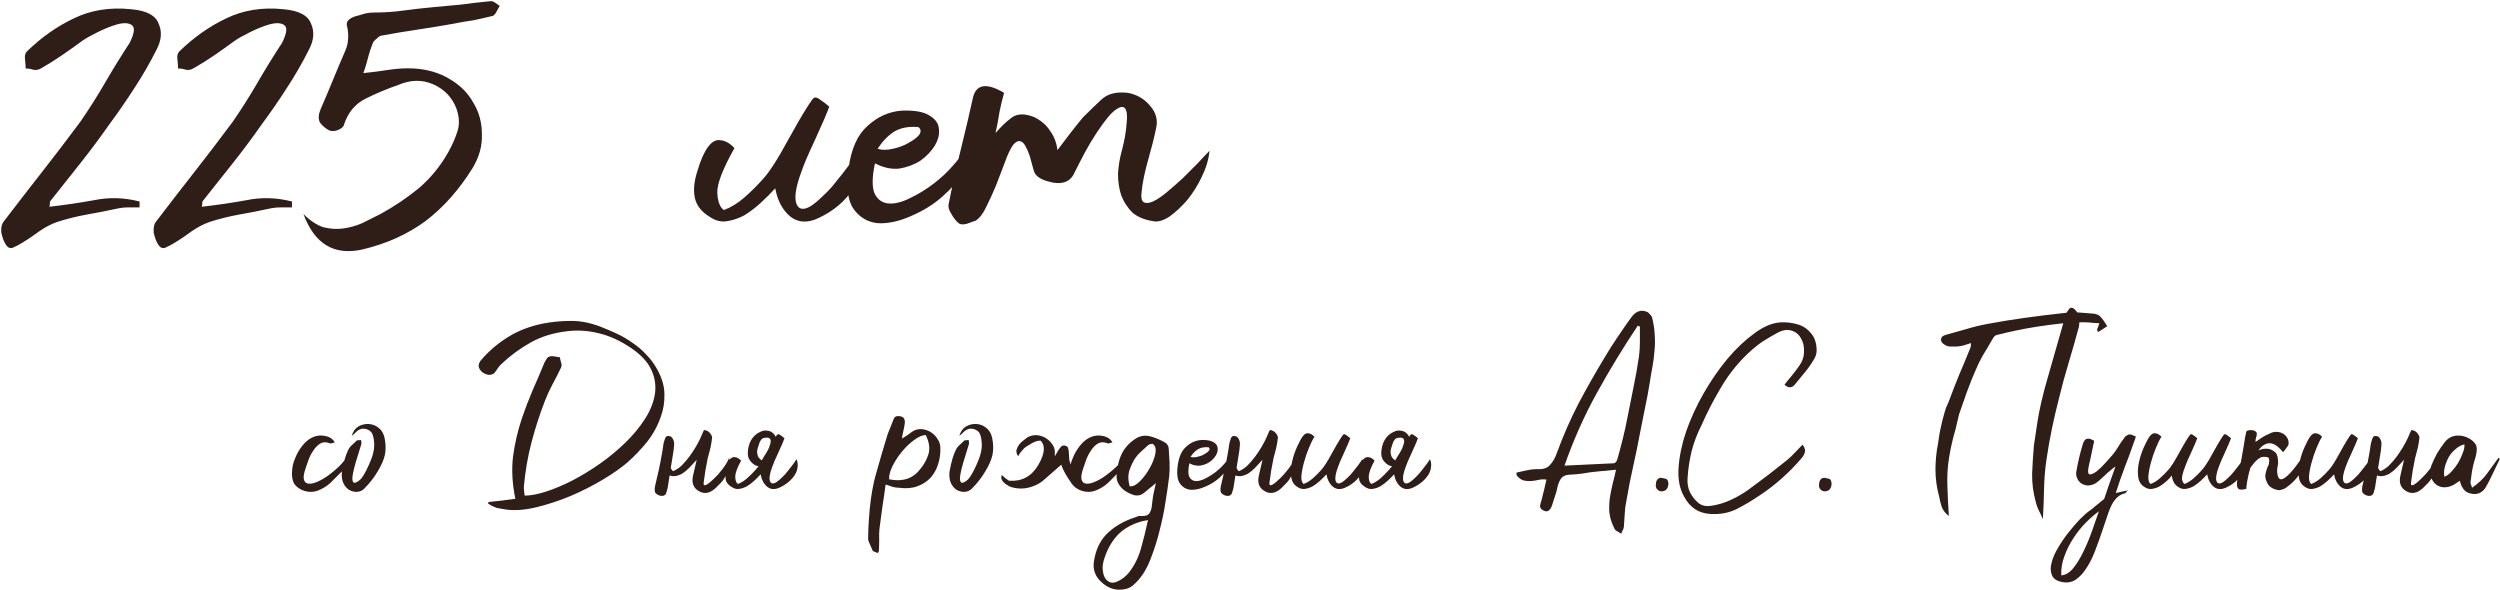
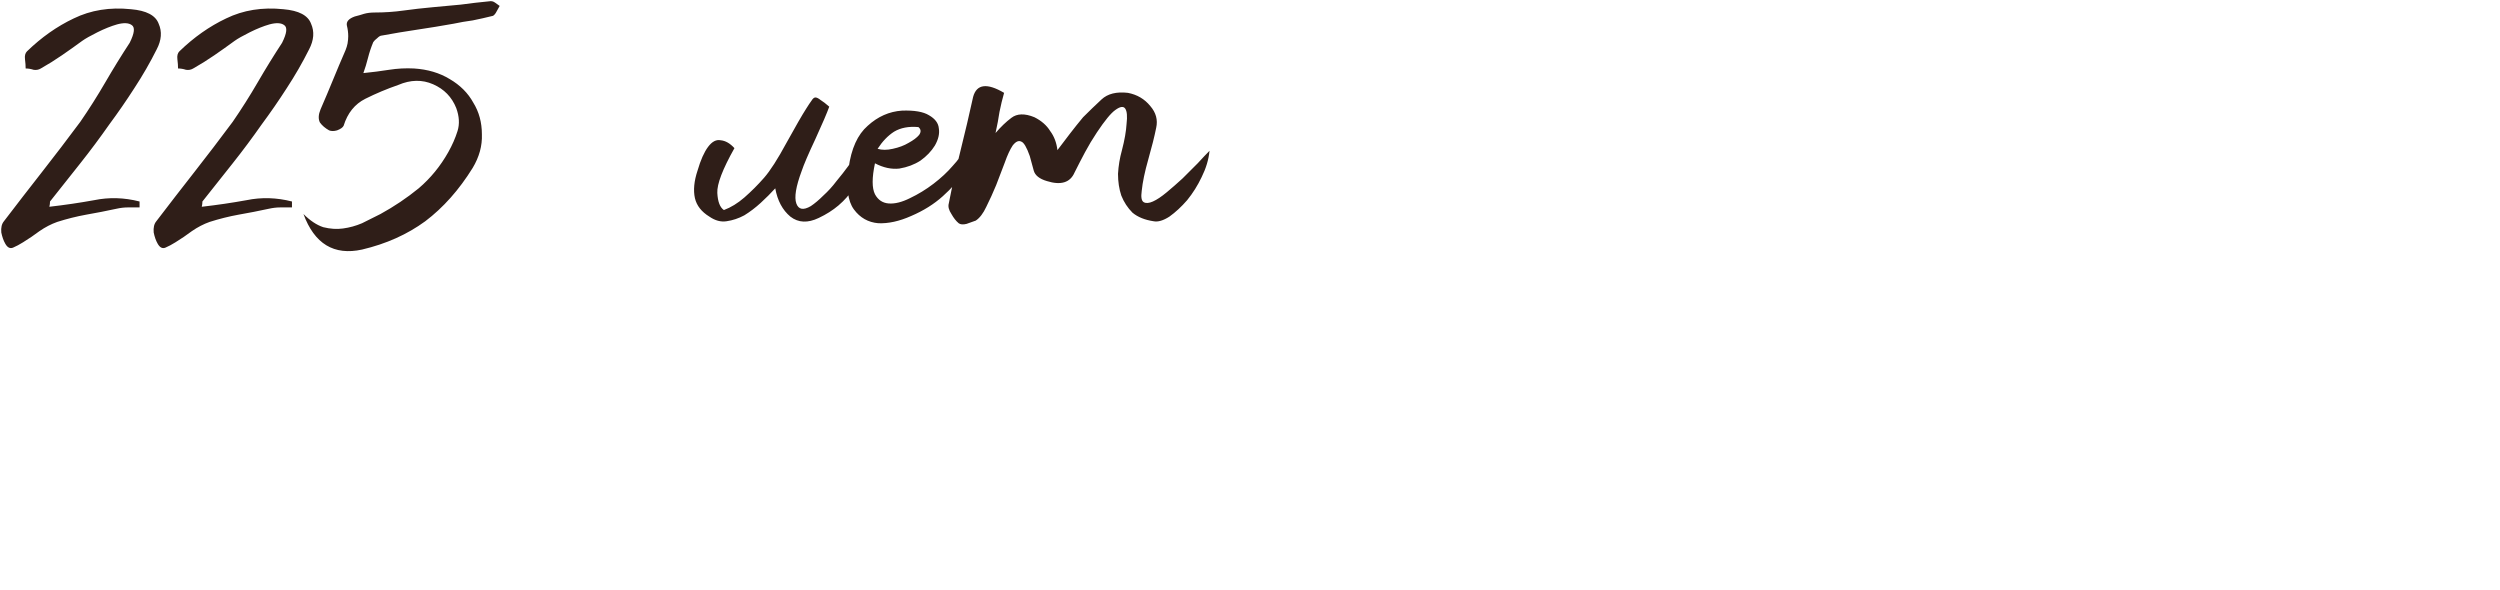
<svg xmlns="http://www.w3.org/2000/svg" width="10407" height="2457" viewBox="0 0 10407 2457" fill="none">
  <path d="M205.47 860.711C269.427 853.403 331.557 844.264 391.859 833.3C453.989 820.509 517.033 822.335 580.987 838.782V863.452C564.541 863.452 548.098 863.452 531.652 863.452C517.033 863.452 501.5 865.277 485.054 868.934C443.025 878.073 400.996 886.296 358.967 893.604C318.765 900.912 278.564 910.966 238.362 923.756C212.779 932.895 188.11 945.685 164.354 962.132C142.426 978.579 119.584 994.11 95.829 1008.73C81.21 1017.87 67.505 1025.18 54.713 1030.66C41.922 1036.14 30.958 1030.66 21.821 1014.21C14.512 1001.42 9.03 985.887 5.375 967.614C3.548 947.511 7.202 931.98 16.339 921.015C69.332 851.572 122.325 783.044 175.319 715.431C228.311 647.819 281.305 578.376 334.298 507.107C370.844 454.111 405.565 399.289 438.457 342.64C471.349 285.99 505.155 231.168 539.875 178.173C559.975 137.97 562.716 113.3 548.098 104.162C535.306 95.025 515.205 94.112 487.795 101.421C462.212 108.731 434.802 119.695 405.565 134.315C376.327 148.934 355.312 160.812 342.521 169.949C315.111 190.051 286.787 210.152 257.549 230.254C228.311 250.355 199.074 268.629 169.837 285.076C160.7 290.558 150.649 292.386 139.685 290.558C128.721 286.903 117.757 285.076 106.793 285.076C106.793 274.112 105.879 261.32 104.052 246.7C102.224 232.081 104.965 221.117 112.275 213.807C172.578 155.33 237.448 109.645 306.888 76.751C378.154 42.03 457.644 29.238 545.357 38.376C609.313 43.858 647.687 63.96 660.477 98.68C675.098 131.574 672.357 167.208 652.254 205.584C624.844 260.406 593.782 314.314 559.059 367.31C526.17 418.477 491.45 468.731 454.903 518.071C416.529 572.893 376.327 626.8 334.298 679.797C292.269 732.794 250.239 785.785 208.211 838.782C208.211 846.09 207.297 853.403 205.47 860.711ZM839.866 860.711C903.825 853.403 965.953 844.264 1026.26 833.3C1088.38 820.509 1151.43 822.335 1215.39 838.782V863.452C1198.94 863.452 1182.49 863.452 1166.05 863.452C1151.43 863.452 1135.9 865.277 1119.45 868.934C1077.42 878.073 1035.39 886.296 993.363 893.604C953.163 900.912 912.958 910.966 872.758 923.756C847.173 932.895 822.504 945.685 798.751 962.132C776.822 978.579 753.979 994.11 730.225 1008.73C715.604 1017.87 701.899 1025.18 689.11 1030.66C676.32 1036.14 665.356 1030.66 656.217 1014.21C648.91 1001.42 643.428 985.887 639.771 967.614C637.946 947.511 641.597 931.98 650.735 921.015C703.73 851.572 756.72 783.044 809.715 715.431C862.71 647.819 915.699 578.376 968.694 507.107C1005.24 454.111 1039.96 399.289 1072.85 342.64C1105.75 285.99 1139.55 231.168 1174.27 178.173C1194.37 137.97 1197.11 113.3 1182.49 104.162C1169.7 95.025 1149.6 94.112 1122.19 101.421C1096.61 108.731 1069.2 119.695 1039.96 134.315C1010.72 148.934 989.707 160.812 976.917 169.949C949.507 190.051 921.181 210.152 891.945 230.254C862.71 250.355 833.468 268.629 804.233 285.076C795.094 290.558 785.045 292.386 774.081 290.558C763.117 286.903 752.153 285.076 741.189 285.076C741.189 274.112 740.274 261.32 738.448 246.7C736.622 232.081 739.363 221.117 746.671 213.807C806.974 155.33 871.843 109.645 941.284 76.751C1012.55 42.03 1092.04 29.238 1179.75 38.376C1243.71 43.858 1282.09 63.96 1294.88 98.68C1309.5 131.574 1306.76 167.208 1286.65 205.584C1259.24 260.406 1228.18 314.314 1193.46 367.31C1160.57 418.477 1125.85 468.731 1089.3 518.071C1050.92 572.893 1010.72 626.8 968.694 679.797C926.663 732.794 884.638 785.785 842.607 838.782C842.607 846.09 841.691 853.403 839.866 860.711ZM1512.64 304.264C1549.18 300.609 1584.82 296.041 1619.54 290.558C1654.26 285.076 1688.97 283.249 1723.7 285.076C1780.34 288.731 1829.68 303.35 1871.71 328.934C1915.57 354.518 1948.46 387.411 1970.39 427.614C1994.14 465.99 2006.02 509.848 2006.02 559.188C2007.85 606.702 1995.06 653.301 1967.65 698.985C1911 790.357 1845.21 864.367 1770.3 921.015C1695.37 975.838 1607.66 1015.13 1507.16 1038.88C1390.2 1064.47 1308.89 1015.13 1263.21 890.863C1290.62 918.274 1318.03 936.546 1345.44 945.685C1374.67 952.993 1402.08 954.824 1427.67 951.168C1455.08 947.511 1481.57 940.203 1507.16 929.239C1532.74 916.449 1558.32 903.653 1583.91 890.863C1640.55 859.795 1693.55 824.161 1742.88 783.959C1792.22 741.927 1833.34 691.677 1866.23 633.198C1882.68 603.961 1895.47 574.719 1904.61 545.482C1913.74 516.244 1911.91 484.264 1899.12 449.543C1880.85 403.858 1848.87 370.965 1803.19 350.863C1757.5 330.761 1709.08 331.675 1657.91 353.604C1610.4 370.051 1564.72 389.239 1520.86 411.167C1477.01 433.096 1446.85 470.558 1430.41 523.553C1426.75 530.863 1417.61 537.259 1403 542.741C1390.2 546.396 1379.24 546.396 1370.11 542.741C1353.66 533.604 1340.86 522.639 1331.73 509.848C1324.42 495.228 1325.33 476.954 1334.47 455.025C1352.74 412.995 1370.11 371.878 1386.55 331.675C1403 291.472 1420.35 250.355 1438.63 208.325C1442.28 199.188 1445.02 190.051 1446.85 180.914C1448.68 169.949 1449.6 159.899 1449.6 150.761C1449.6 136.142 1447.76 121.523 1444.11 106.904C1440.46 90.457 1451.42 77.665 1477.01 68.528C1491.62 64.873 1504.42 61.218 1515.38 57.563C1528.17 53.908 1542.79 52.081 1559.24 52.081C1601.26 52.081 1641.47 49.34 1679.84 43.858C1720.04 38.376 1760.24 33.807 1800.45 30.152C1840.65 26.497 1879.94 22.843 1918.31 19.188C1958.51 13.706 1997.8 9.137 2036.17 5.482C2045.31 3.655 2053.53 5.482 2060.84 10.964C2068.15 16.447 2074.55 21.015 2080.03 24.67C2076.37 31.98 2071.81 40.203 2066.33 49.34C2062.67 56.65 2058.1 62.132 2052.62 65.787C2023.38 73.096 1995.06 79.492 1967.65 84.975C1940.24 88.63 1913.74 93.198 1888.16 98.68C1836.99 107.817 1786.74 116.041 1737.4 123.35C1688.06 130.66 1638.73 138.883 1589.39 148.02C1583.91 148.02 1577.51 151.675 1570.2 158.985C1562.89 164.467 1557.41 169.949 1553.75 175.431C1544.62 197.36 1537.31 219.289 1531.83 241.218C1526.34 263.147 1519.95 284.162 1512.64 304.264ZM3013.45 874.416C3042.69 863.452 3071.01 846.09 3098.42 822.335C3127.67 796.749 3155.08 769.338 3180.66 740.102C3206.24 710.865 3237.31 662.435 3273.85 594.822C3312.22 525.38 3339.63 477.868 3356.08 452.284C3365.22 437.665 3372.53 426.7 3378.01 419.391C3383.49 410.254 3388.97 405.685 3394.46 405.685C3399.94 405.685 3407.25 409.34 3416.38 416.65C3425.52 422.132 3437.4 431.269 3452.02 444.061C3442.88 469.645 3423.7 514.416 3394.46 578.376C3365.22 640.506 3346.03 685.279 3336.89 712.69C3313.14 776.652 3305.83 821.42 3314.97 847.005C3324.1 872.591 3344.21 876.242 3375.27 857.97C3391.71 847.005 3409.08 832.384 3427.35 814.112C3447.45 795.839 3465.72 775.736 3482.17 753.807C3500.45 731.878 3516.89 710.865 3531.51 690.761C3546.13 670.658 3557.09 654.211 3564.4 641.421C3575.36 663.35 3579.02 687.105 3575.36 712.69C3573.54 738.276 3565.31 762.946 3550.69 786.701C3536.08 810.455 3515.98 833.3 3490.39 855.228C3466.64 875.332 3439.23 892.689 3408.16 907.31C3362.48 929.239 3323.19 927.413 3290.3 901.827C3257.4 874.416 3236.39 835.125 3227.25 783.959C3208.98 804.063 3188.88 824.161 3166.95 844.264C3145.02 864.367 3122.18 881.724 3098.42 896.345C3074.67 909.135 3050 917.359 3024.42 921.015C3000.66 924.672 2976.91 918.274 2953.15 901.827C2920.26 881.724 2900.16 856.144 2892.85 825.076C2885.54 792.183 2889.2 753.807 2903.81 709.949C2916.61 666.091 2931.22 633.198 2947.67 611.269C2964.11 589.34 2981.48 580.201 2999.75 583.858C3019.85 585.683 3039.04 596.648 3057.31 616.751C3007.97 704.467 2984.22 766.597 2986.04 803.147C2987.87 839.697 2997.01 863.452 3013.45 874.416ZM3642.3 679.797C3629.51 740.101 3629.51 783.044 3642.3 808.629C3655.1 832.384 3674.29 845.18 3699.87 847.005C3725.45 848.831 3754.69 841.523 3787.58 825.076C3822.3 808.629 3855.19 788.526 3886.25 764.772C3917.32 741.017 3943.82 716.347 3965.74 690.761C3989.5 665.176 4004.12 644.162 4009.6 627.716C4022.4 642.337 4027.88 656.952 4026.05 671.574C4026.05 686.195 4021.48 701.726 4012.34 718.173C4003.21 734.619 3990.41 751.066 3973.97 767.513C3959.35 783.959 3942.91 800.406 3924.63 816.853C3888.09 849.746 3844.23 877.157 3793.06 899.086C3743.72 921.015 3698.04 931.064 3656.01 929.239C3613.98 925.582 3580.18 906.394 3554.59 871.675C3529.01 836.956 3521.7 779.393 3532.66 698.985C3543.63 618.577 3570.13 560.103 3612.15 523.553C3654.18 485.178 3701.7 464.163 3754.69 460.508C3805.86 458.68 3843.31 465.076 3867.07 479.695C3892.65 494.315 3906.36 512.589 3908.18 534.518C3911.84 556.447 3906.36 580.201 3891.74 605.787C3877.12 629.541 3857.02 650.56 3831.43 668.832C3805.86 685.279 3776.61 696.244 3743.72 701.726C3710.83 705.383 3677.03 698.069 3642.3 679.797ZM3653.27 619.492C3671.55 624.975 3692.56 624.975 3716.31 619.492C3741.9 614.01 3763.82 605.787 3782.1 594.822C3802.2 583.858 3816.82 572.893 3825.95 561.929C3835.09 549.139 3834.18 538.173 3823.21 529.035C3783.01 525.38 3749.2 531.777 3721.79 548.223C3696.21 564.67 3673.37 588.425 3653.27 619.492ZM4061.98 918.274C4052.84 921.931 4040.05 926.497 4023.61 931.98C4008.99 935.636 3998.02 934.721 3990.72 929.239C3979.75 920.1 3969.7 907.31 3960.56 890.863C3949.6 874.416 3945.94 859.795 3949.6 847.005C3964.22 772.079 3980.67 698.069 3998.94 624.975C4017.21 551.88 4034.57 477.868 4051.02 402.944C4065.64 349.949 4108.58 344.467 4179.85 386.497C4172.54 412.081 4166.14 438.579 4160.66 465.99C4157 491.574 4151.52 520.812 4144.21 553.706C4166.14 528.122 4188.07 507.107 4210 490.66C4233.75 472.386 4265.73 471.472 4305.93 487.919C4335.17 502.538 4357.1 521.726 4371.72 545.482C4388.16 567.411 4398.21 593.907 4401.87 624.975C4420.14 601.22 4437.5 578.376 4453.95 556.447C4472.22 532.691 4490.5 509.848 4508.77 487.919C4534.35 462.335 4559.93 437.665 4585.52 413.909C4611.1 390.152 4647.65 381.015 4695.16 386.497C4733.53 393.807 4764.6 412.081 4788.35 441.32C4812.11 468.731 4820.33 498.883 4813.02 531.777C4805.71 568.327 4794.75 612.185 4780.13 663.35C4765.51 714.516 4756.38 758.374 4752.72 794.924C4749.06 820.509 4751.8 836.041 4760.94 841.523C4770.08 847.005 4782.87 846.09 4799.32 838.782C4815.76 831.474 4834.95 818.678 4856.88 800.406C4878.81 782.134 4900.73 762.946 4922.66 742.843C4944.59 720.914 4965.6 699.9 4985.71 679.797C5005.81 657.868 5022.26 640.506 5035.05 627.716C5031.39 664.266 5020.42 700.81 5002.15 737.36C4985.71 772.079 4965.6 804.063 4941.85 833.3C4918.1 860.711 4893.43 883.555 4867.84 901.827C4842.26 918.274 4820.33 924.672 4802.06 921.015C4765.51 915.533 4736.27 903.653 4714.35 885.381C4694.24 865.277 4678.71 841.523 4667.75 814.112C4658.61 786.701 4654.04 756.548 4654.04 723.655C4655.87 690.761 4661.35 657.868 4670.49 624.975C4681.45 582.942 4687.85 546.396 4689.68 515.33C4693.33 484.264 4691.5 463.249 4684.19 452.284C4676.89 441.32 4663.18 443.147 4643.08 457.766C4624.81 470.558 4599.22 501.624 4566.33 550.964C4548.06 578.376 4531.61 605.787 4516.99 633.198C4502.37 660.609 4487.76 688.936 4473.14 718.173C4454.86 760.205 4416.49 772.079 4358.01 753.807C4326.95 744.668 4308.67 730.053 4303.19 709.949C4297.71 689.846 4292.23 669.748 4286.75 649.645C4273.96 613.095 4262.08 592.997 4251.11 589.34C4240.15 583.858 4228.27 589.34 4215.48 605.787C4204.52 622.233 4193.55 645.988 4182.59 677.056C4171.62 706.293 4159.74 737.36 4146.95 770.254C4134.16 801.322 4120.46 831.474 4105.84 860.711C4093.05 888.122 4078.43 907.31 4061.98 918.274Z" fill="#2F1E18" />
-   <path d="M1393.87 1841.34C1389.83 1842.14 1385.79 1843.36 1381.75 1844.97C1378.52 1846.59 1375.29 1846.59 1372.06 1844.97C1357.51 1839.32 1344.59 1839.72 1333.27 1846.18C1322.77 1852.65 1313.48 1861.94 1305.4 1874.06C1297.32 1885.37 1290.45 1898.3 1284.79 1912.84C1279.95 1926.58 1275.91 1938.29 1272.68 1947.99C1264.6 1970.61 1262.17 1987.17 1265.4 1997.68C1268.64 2007.37 1275.1 2012.62 1284.79 2013.43C1295.3 2014.24 1307.82 2011.41 1322.37 2004.95C1336.91 1998.48 1351.45 1990 1366 1979.5C1380.54 1969 1394.28 1957.68 1407.2 1945.56C1420.94 1932.64 1431.44 1920.52 1438.72 1909.21C1441.95 1922.94 1441.54 1934.25 1437.5 1943.14C1433.46 1952.03 1427 1960.11 1418.11 1967.38C1404.38 1981.11 1390.24 1995.25 1375.69 2009.8C1361.15 2023.53 1343.37 2034.44 1322.37 2042.52C1305.4 2048.98 1287.22 2049.39 1267.83 2043.73C1249.24 2038.08 1234.7 2027.98 1224.2 2013.43C1216.92 1998.08 1214.1 1981.11 1215.71 1962.53C1216.52 1943.14 1220.96 1924.56 1229.04 1906.78C1236.32 1888.2 1246.01 1871.23 1258.13 1855.88C1270.25 1840.53 1283.58 1829.22 1298.13 1821.95C1315.9 1813.06 1334.08 1810.63 1352.67 1814.67C1371.25 1817.91 1384.98 1826.79 1393.87 1841.34ZM1478.84 1801.34C1477.23 1803.77 1475.21 1805.79 1472.78 1807.4C1470.36 1809.02 1467.53 1811.44 1464.3 1814.67C1469.15 1796.9 1478.03 1783.97 1490.96 1775.89C1504.7 1767.81 1519.24 1764.18 1534.59 1764.99C1549.94 1765.79 1563.68 1771.05 1575.8 1780.74C1588.73 1790.44 1597.21 1804.98 1601.25 1824.37C1606.1 1848.61 1606.5 1871.23 1602.46 1892.24C1598.42 1912.44 1588.32 1935.87 1572.16 1962.53C1556.81 1988.39 1538.23 2012.22 1516.41 2034.03C1508.33 2042.11 1498.64 2046.56 1487.33 2047.37C1476.01 2048.17 1465.11 2045.75 1454.6 2040.09C1444.91 2034.44 1436.83 2025.55 1430.36 2013.43C1423.9 2000.51 1421.48 1984.35 1423.09 1964.95C1430.36 1923.75 1439.25 1893.05 1449.76 1872.85C1452.99 1865.58 1457.83 1859.11 1464.3 1853.46C1470.76 1846.99 1477.23 1840.93 1483.69 1835.28C1485.31 1832.85 1487.73 1832.05 1490.96 1832.85C1495 1832.85 1499.04 1832.45 1503.08 1831.64C1503.08 1834.87 1503.48 1838.11 1504.29 1841.34C1505.1 1844.57 1504.7 1848.2 1503.08 1852.24C1497.43 1870.83 1489.75 1895.87 1480.06 1927.38C1471.17 1958.89 1466.72 1980.71 1466.72 1992.83C1467.53 2004.14 1470.36 2009.8 1475.21 2009.8C1480.86 2009.8 1488.54 2005.76 1498.23 1997.68C1507.93 1989.6 1520.45 1968.59 1535.81 1934.66C1551.96 1899.91 1559.24 1870.02 1557.62 1844.97C1556 1819.12 1550.75 1802.56 1541.87 1795.28C1532.98 1788.01 1522.88 1784.38 1511.57 1784.38C1501.06 1784.38 1490.15 1790.03 1478.84 1801.34ZM2033.79 2089.78C2052.38 2087.36 2070.96 2085.34 2089.54 2083.72C2108.13 2081.3 2126.71 2078.88 2145.29 2076.45C2132.37 2013.43 2129.13 1954.85 2135.6 1900.72C2142.87 1846.59 2154.99 1794.07 2171.96 1743.17C2185.69 1702.77 2200.64 1663.59 2216.8 1625.61C2233.77 1587.64 2250.33 1548.86 2266.49 1509.27C2268.91 1504.42 2271.74 1499.57 2274.97 1494.72C2278.2 1489.07 2282.65 1485.43 2288.31 1483.82C2294.77 1482.2 2301.64 1482.2 2308.91 1483.82C2316.18 1485.43 2323.45 1486.64 2330.72 1487.45C2331.53 1493.92 2333.15 1500.78 2335.57 1508.06C2338 1515.33 2338.4 1521.79 2336.78 1527.45C2325.47 1551.69 2313.35 1575.52 2300.43 1598.95C2288.31 1621.57 2277.4 1645.41 2267.7 1670.45C2245.89 1727.01 2227.3 1784.78 2211.95 1843.76C2196.6 1902.74 2186.1 1964.55 2180.44 2029.19C2180.44 2033.23 2180.84 2038.08 2181.65 2043.73C2182.46 2049.39 2183.27 2055.85 2184.08 2063.12C2209.12 2063.12 2239.02 2057.47 2273.76 2046.15C2308.5 2034.84 2344.86 2019.49 2382.84 2000.1C2421.62 1979.9 2460 1956.47 2497.98 1929.81C2536.76 1902.34 2571.91 1873.25 2603.42 1842.55C2635.74 1811.04 2662.8 1778.32 2684.62 1744.38C2706.43 1710.45 2720.17 1676.51 2725.83 1642.58C2731.48 1607.84 2727.04 1574.31 2712.49 1541.99C2697.95 1508.86 2670.08 1478.16 2628.87 1449.88C2583.62 1419.18 2539.18 1398.58 2495.55 1388.07C2451.92 1376.76 2408.29 1373.53 2364.66 1378.38C2304.87 1384.84 2252.35 1401 2207.1 1426.86C2162.67 1451.9 2121.86 1482.2 2084.69 1517.75C2079.04 1523.41 2074.19 1529.47 2070.15 1535.93C2066.11 1542.39 2061.67 1548.45 2056.82 1554.11C2041.47 1564.61 2024.1 1562.19 2004.7 1546.84C1995.82 1537.14 1991.78 1528.66 1992.58 1521.39C1993.39 1514.12 1996.22 1507.25 2001.07 1500.78C2034.2 1462 2071.77 1429.68 2113.78 1403.83C2155.8 1377.17 2204.68 1358.18 2260.43 1346.87C2298.41 1339.6 2336.78 1335.96 2375.57 1335.96C2414.35 1335.15 2455.96 1343.23 2500.4 1360.2C2523.02 1369.09 2545.65 1378.78 2568.27 1389.29C2590.89 1399.79 2612.31 1412.31 2632.5 1426.86C2653.51 1440.59 2672.5 1456.75 2689.47 1475.33C2707.24 1493.11 2722.6 1513.71 2735.52 1537.14C2755.72 1573.5 2765.82 1608.24 2765.82 1641.37C2766.63 1673.69 2761.78 1704.39 2751.28 1733.48C2737.54 1773.06 2718.15 1808.62 2693.1 1840.13C2668.06 1870.83 2640.99 1899.11 2611.9 1924.96C2584.43 1948.39 2549.69 1972.63 2507.67 1997.68C2465.66 2022.72 2420.81 2045.35 2373.14 2065.55C2326.28 2084.94 2279.42 2100.29 2232.55 2111.6C2185.69 2122.91 2144.08 2126.14 2107.72 2121.29C2100.45 2119.68 2093.18 2118.47 2085.91 2117.66C2079.44 2116.85 2072.98 2115.64 2066.51 2114.02C2060.05 2111.6 2053.59 2108.77 2047.12 2105.54C2041.47 2102.31 2036.22 2099.07 2031.37 2095.84C2032.18 2095.04 2032.58 2094.23 2032.58 2093.42C2032.58 2092.61 2032.98 2091.4 2033.79 2089.78ZM2915.96 1823.16C2921.62 1810.23 2925.66 1800.94 2928.08 1795.28C2929.7 1789.63 2934.14 1788.82 2941.42 1792.86C2947.07 1794.48 2952.32 1798.51 2957.17 1804.98C2962.02 1811.44 2964.44 1817.1 2964.44 1821.95C2962.83 1836.49 2960.4 1851.03 2957.17 1865.58C2953.94 1879.31 2950.3 1893.05 2946.26 1906.78C2943.03 1923.75 2939.8 1940.72 2936.57 1957.68C2934.14 1974.65 2931.72 1991.62 2929.3 2008.58C2927.68 2019.09 2931.32 2022.32 2940.2 2018.28C2949.09 2013.43 2959.6 2004.95 2971.72 1992.83C2984.64 1980.71 2997.17 1966.57 3009.29 1950.41C3021.41 1934.25 3029.89 1919.71 3034.74 1906.78C3041.2 1922.94 3041.2 1937.89 3034.74 1951.62C3028.27 1965.36 3021.81 1978.29 3015.35 1990.41C3011.31 1997.68 3005.65 2004.95 2998.38 2012.22C2991.91 2018.68 2985.45 2025.15 2978.99 2031.61C2955.56 2053.43 2932.53 2057.87 2909.91 2044.94C2885.67 2031.21 2877.58 2008.58 2885.67 1977.07C2890.51 1956.07 2895.36 1935.06 2900.21 1914.05C2886.47 1928.6 2875.97 1939.91 2868.7 1947.99C2859.81 1956.88 2850.52 1964.55 2840.82 1971.01C2831.13 1976.67 2821.03 1980.3 2810.52 1981.92C2802.44 1982.73 2794.77 1981.92 2787.5 1979.5C2781.84 2012.62 2779.01 2030.4 2779.01 2032.82C2777.4 2036.86 2776.18 2040.9 2775.38 2044.94C2773.76 2054.64 2769.72 2060.7 2763.26 2063.12C2756.79 2065.55 2749.12 2064.74 2740.23 2060.7C2730.53 2055.85 2725.69 2050.19 2725.69 2043.73C2724.88 2036.46 2725.28 2029.59 2726.9 2023.13C2731.75 2000.51 2737 1977.88 2742.65 1955.26C2747.5 1932.64 2751.94 1909.61 2755.98 1886.18C2757.6 1878.91 2758.81 1871.64 2759.62 1864.36C2760.43 1856.29 2761.64 1848.61 2763.26 1841.34C2765.68 1833.26 2767.7 1827.2 2769.32 1823.16C2770.93 1819.12 2773.35 1816.69 2776.59 1815.89C2779.82 1814.27 2783.86 1814.27 2788.71 1815.89C2794.36 1817.5 2798.81 1821.95 2802.04 1829.22C2806.08 1836.49 2807.29 1845.78 2805.68 1857.09C2804.87 1868.4 2803.65 1878.5 2802.04 1887.39C2798.81 1910.01 2795.58 1930.21 2792.34 1947.99C2794.77 1954.45 2798 1958.89 2802.04 1961.32C2814.16 1956.47 2825.87 1948.79 2837.19 1938.29C2848.5 1926.98 2859 1914.86 2868.7 1901.93C2878.39 1889.01 2887.28 1875.68 2895.36 1861.94C2903.44 1848.2 2910.31 1835.28 2915.96 1823.16ZM3171.13 1916.48C3176.79 1905.97 3182.85 1895.87 3189.31 1886.18C3195.77 1876.48 3200.62 1866.38 3203.85 1855.88C3214.36 1828.41 3206.68 1817.5 3180.83 1823.16C3176.79 1823.16 3172.75 1825.58 3168.71 1830.43C3165.48 1834.47 3163.05 1838.91 3161.43 1843.76C3159.82 1849.42 3157.8 1855.48 3155.38 1861.94C3152.95 1868.4 3151.74 1874.87 3151.74 1881.33C3151.74 1886.99 3152.95 1893.05 3155.38 1899.51C3157.8 1905.16 3163.05 1910.82 3171.13 1916.48ZM3229.31 1818.31C3230.92 1815.89 3232.13 1813.87 3232.94 1812.25C3235.37 1809.02 3237.79 1807.4 3240.21 1807.4C3242.64 1807.4 3245.87 1809.02 3249.91 1812.25C3253.95 1814.67 3259.2 1818.72 3265.66 1824.37C3261.62 1835.68 3253.14 1855.48 3240.21 1883.75C3227.29 1911.22 3218.8 1931.02 3214.76 1943.14C3204.26 1971.42 3201.03 1991.21 3205.07 2002.52C3209.11 2013.84 3217.99 2015.45 3231.73 2007.37C3239 2002.52 3246.68 1996.06 3254.76 1987.98C3263.65 1979.9 3271.72 1971.01 3279 1961.32C3287.07 1951.62 3294.35 1942.33 3300.81 1933.44C3307.28 1924.56 3312.12 1917.28 3315.36 1911.63C3320.2 1921.32 3321.82 1931.83 3320.2 1943.14C3319.4 1954.45 3315.76 1965.36 3309.3 1975.86C3302.83 1986.36 3293.94 1996.46 3282.63 2006.16C3272.13 2015.05 3260.01 2022.72 3246.27 2029.19C3226.07 2038.88 3208.7 2038.08 3194.16 2026.76C3179.61 2014.64 3170.32 1997.27 3166.28 1974.65C3158.2 1983.54 3149.32 1992.42 3139.62 2001.31C3129.92 2010.2 3119.82 2017.87 3109.32 2024.34C3098.82 2029.99 3087.91 2033.63 3076.6 2035.25C3066.09 2036.86 3055.59 2034.03 3045.09 2026.76C3030.54 2017.87 3022.46 2007.37 3020.85 1995.25C3019.23 1983.13 3020.04 1968.59 3023.27 1951.62C3025.69 1934.66 3030.14 1922.13 3036.6 1914.05C3043.87 1905.16 3051.55 1901.53 3059.63 1903.15C3068.52 1903.95 3077 1908.8 3085.08 1917.69C3068.92 1946.78 3060.84 1969 3060.84 1984.35C3060.84 1999.7 3064.48 2009.8 3071.75 2014.64C3084.68 2009.8 3097.2 2002.12 3109.32 1991.62C3122.25 1980.3 3134.37 1968.19 3145.68 1955.26C3148.91 1951.22 3152.95 1946.37 3157.8 1940.72C3148.1 1939.91 3138.81 1935.06 3129.92 1926.17C3118.61 1915.67 3112.96 1903.15 3112.96 1888.6C3112.96 1867.6 3117.4 1849.01 3126.29 1832.85C3135.98 1815.89 3149.72 1803.77 3167.49 1796.5C3176.38 1792.46 3185.27 1791.24 3194.16 1792.86C3203.05 1793.67 3210.72 1796.9 3217.19 1802.56C3222.03 1806.6 3226.07 1811.85 3229.31 1818.31ZM3686.63 2017.07C3682.61 2047.77 3678.15 2078.47 3673.3 2109.17C3669.27 2139.07 3665.23 2169.37 3661.18 2200.07C3659.58 2214.61 3659.17 2229.56 3659.97 2244.91C3659.97 2260.26 3659.58 2275.61 3658.75 2290.96C3658.75 2292.58 3658.37 2294.6 3657.54 2297.02C3655.94 2300.26 3654.32 2301.87 3652.69 2301.87C3649.47 2300.26 3645.83 2298.64 3641.79 2297.02C3637.76 2296.22 3634.92 2295.01 3633.31 2293.39C3629.27 2283.69 3624.82 2273.59 3619.98 2263.09C3615.13 2253.39 3613.11 2244.51 3613.92 2236.43C3614.72 2183.91 3618.36 2132.2 3624.82 2081.3C3627.25 2063.53 3630.08 2046.15 3633.31 2029.19C3636.54 2011.41 3640.57 1994.04 3645.42 1977.07C3653.52 1948.79 3661.59 1920.52 3669.66 1892.24C3678.56 1863.96 3687.04 1835.68 3695.11 1807.4C3699.16 1796.9 3703.21 1786.8 3707.23 1777.1C3711.28 1767.41 3715.33 1757.31 3719.35 1746.81C3722.6 1733.88 3733.1 1729.43 3750.86 1733.48C3758.14 1735.9 3762.6 1739.53 3764.2 1744.38C3766.62 1749.23 3767.44 1754.89 3766.62 1761.35C3765.02 1772.66 3762.98 1783.57 3760.56 1794.07C3758.14 1803.77 3756.12 1814.27 3754.5 1825.58C3761.77 1821.54 3769.04 1817.1 3776.32 1812.25C3783.59 1806.6 3790.86 1801.34 3798.13 1796.5C3819.15 1782.76 3843.39 1782.76 3870.85 1796.5C3884.59 1804.57 3895.09 1814.67 3902.36 1826.79C3910.46 1838.11 3914.48 1850.63 3914.48 1864.36C3915.3 1888.6 3912.06 1911.63 3904.78 1933.44C3898.34 1954.45 3887.82 1973.03 3873.27 1989.19C3858.73 2004.54 3840.55 2016.26 3818.73 2024.34C3796.92 2032.42 3771.47 2034.44 3742.38 2030.4C3733.51 2030.4 3724.61 2029.19 3715.72 2026.76C3707.65 2023.53 3697.95 2020.3 3686.63 2017.07ZM3853.88 1811.04C3840.16 1811.04 3823.99 1817.91 3805.4 1831.64C3787.64 1844.57 3770.67 1860.73 3754.5 1880.12C3739.16 1898.7 3726.24 1918.5 3715.72 1939.5C3705.22 1960.51 3700.37 1979.09 3701.17 1995.25C3756.92 2006.57 3799.75 1992.83 3829.64 1954.05C3845.81 1935.46 3857.52 1914.46 3864.79 1891.03C3872.06 1867.6 3868.43 1840.93 3853.88 1811.04ZM4008.12 1801.34C4006.49 1803.77 4004.48 1805.79 4002.06 1807.4C3999.63 1809.02 3996.8 1811.44 3993.57 1814.67C3998.42 1796.9 4007.32 1783.97 4020.24 1775.89C4033.98 1767.81 4048.52 1764.18 4063.87 1764.99C4079.21 1765.79 4092.95 1771.05 4105.07 1780.74C4117.99 1790.44 4126.48 1804.98 4130.53 1824.37C4135.37 1848.61 4135.79 1871.23 4131.74 1892.24C4127.69 1912.44 4117.61 1935.87 4101.44 1962.53C4086.09 1988.39 4067.5 2012.22 4045.69 2034.03C4037.62 2042.11 4027.92 2046.56 4016.6 2047.37C4005.28 2048.17 3994.37 2045.75 3983.88 2040.09C3974.18 2034.44 3966.11 2025.55 3959.64 2013.43C3953.17 2000.51 3950.74 1984.35 3952.37 1964.95C3959.64 1923.75 3968.53 1893.05 3979.03 1872.85C3982.25 1865.58 3987.1 1859.11 3993.57 1853.46C4000.04 1846.99 4006.49 1840.93 4012.96 1835.28C4014.59 1832.85 4017.01 1832.05 4020.24 1832.85C4024.28 1832.85 4028.31 1832.45 4032.36 1831.64C4032.36 1834.87 4032.77 1838.11 4033.57 1841.34C4034.37 1844.57 4033.98 1848.2 4032.36 1852.24C4026.71 1870.83 4019.02 1895.87 4009.33 1927.38C4000.43 1958.89 3996 1980.71 3996 1992.83C3996.8 2004.14 3999.63 2009.8 4004.48 2009.8C4010.13 2009.8 4017.81 2005.76 4027.51 1997.68C4037.2 1989.6 4049.74 1968.59 4065.08 1934.66C4081.25 1899.91 4088.52 1870.02 4086.89 1844.97C4085.27 1819.12 4080.03 1802.56 4071.14 1795.28C4062.24 1788.01 4052.16 1784.38 4040.84 1784.38C4030.34 1784.38 4019.44 1790.03 4008.12 1801.34ZM4456.52 1933.44C4458.95 1924.56 4462.17 1915.27 4466.22 1905.57C4473.49 1887.8 4483.18 1871.23 4495.3 1855.88C4507.42 1840.53 4520.76 1829.22 4535.3 1821.95C4553.07 1813.06 4571.25 1810.63 4589.84 1814.67C4608.41 1817.91 4622.15 1826.79 4631.04 1841.34C4627 1842.14 4622.95 1843.36 4618.93 1844.97C4615.68 1846.59 4612.45 1846.59 4609.23 1844.97C4594.69 1839.32 4581.74 1839.72 4570.45 1846.18C4559.93 1852.65 4550.64 1861.94 4542.57 1874.06C4534.47 1885.37 4527.62 1898.3 4521.97 1912.84C4517.12 1926.58 4513.07 1938.29 4509.85 1947.99C4501.75 1970.61 4499.33 1987.17 4502.58 1997.68C4505.8 2007.37 4512.27 2012.62 4521.97 2013.43C4532.46 2014.24 4544.99 2011.41 4559.54 2004.95C4574.08 1998.48 4588.63 1990 4603.17 1979.5C4617.71 1969 4631.43 1957.68 4644.38 1945.56C4658.1 1932.64 4668.62 1920.52 4675.89 1909.21C4679.11 1922.94 4678.7 1934.25 4674.68 1943.14C4670.63 1952.03 4664.16 1960.11 4655.28 1967.38C4641.54 1981.11 4627.41 1995.25 4612.87 2009.8C4598.32 2023.53 4580.53 2034.44 4559.54 2042.52C4542.57 2048.98 4524.39 2049.39 4505 2043.73C4486.41 2038.08 4471.86 2027.98 4461.37 2013.43C4437.93 1979.5 4423.8 1954.05 4418.95 1937.08L4417.74 1934.66L4351.08 1992.83C4336.54 2007.37 4318.36 2018.28 4296.54 2025.55C4275.53 2032.82 4254.92 2035.25 4234.73 2032.82C4215.34 2030.4 4201.6 2025.96 4193.52 2019.49C4188.68 2017.07 4184.63 2014.24 4181.4 2011.01C4175.73 2006.16 4171.71 2000.91 4169.28 1995.25C4167.66 1989.6 4168.07 1983.54 4170.5 1977.07C4175.34 1982.73 4183.42 1989.6 4194.74 1997.68C4196.34 1999.29 4198.76 2000.51 4202.01 2001.31C4254.51 2004.54 4294.51 1982.73 4321.99 1935.87C4349.46 1889.01 4352.68 1855.07 4331.69 1834.07C4319.57 1834.07 4306.24 1838.51 4291.69 1847.4C4277.15 1855.48 4267.45 1861.94 4262.61 1866.79C4250.49 1879.71 4242.39 1890.62 4238.37 1899.51C4232.69 1890.62 4230.27 1882.54 4231.09 1875.27C4232.69 1867.19 4236.74 1858.71 4243.21 1849.82C4248.86 1842.55 4258.97 1833.66 4273.51 1823.16C4274.31 1822.35 4275.53 1821.54 4277.15 1820.73C4277.95 1819.93 4278.75 1819.52 4279.57 1819.52C4282.8 1817.1 4285.63 1815.89 4288.06 1815.89C4305.82 1808.62 4326.02 1810.23 4348.66 1820.73C4361.58 1828.01 4371.68 1836.89 4378.96 1847.4C4387.03 1857.9 4391.07 1869.21 4391.07 1881.33V1899.51C4391.87 1897.89 4393.09 1895.87 4394.71 1893.45C4401.16 1881.33 4406.83 1872.04 4411.68 1865.58C4416.53 1859.11 4420.96 1855.48 4425.01 1854.67C4429.86 1853.86 4434.71 1854.67 4439.55 1857.09C4443.58 1859.52 4446 1863.15 4446.83 1868C4448.43 1872.85 4449.25 1878.1 4449.25 1883.75C4450.05 1889.41 4450.46 1895.07 4450.46 1900.72C4450.46 1906.38 4450.85 1911.63 4451.67 1916.48C4453.27 1922.94 4454.9 1928.6 4456.52 1933.44ZM4811.65 2011.01C4802.78 2019.09 4793.88 2026.36 4784.99 2032.82C4776.92 2039.29 4769.23 2045.75 4761.96 2052.21C4750.67 2061.1 4738.13 2064.33 4724.39 2061.91C4711.47 2058.68 4698.55 2053.02 4685.61 2044.94C4674.31 2037.67 4665.42 2028.78 4658.94 2018.28C4651.67 2007.78 4648.04 1996.06 4648.04 1983.13C4649.66 1946.78 4656.93 1915.27 4669.85 1888.6C4683.6 1861.13 4705 1838.91 4734.09 1821.95C4751.88 1813.06 4770.86 1811.44 4791.05 1817.1C4811.26 1822.75 4831.04 1831.24 4850.44 1842.55C4853.68 1844.17 4856.91 1847.4 4860.13 1852.24C4863.38 1857.09 4864.98 1861.54 4864.98 1865.58C4866.6 1884.97 4867.82 1904.36 4868.62 1923.75C4869.44 1943.14 4869.03 1962.13 4867.4 1980.71C4863.38 2014.64 4858.12 2051 4851.65 2089.78C4846 2127.76 4838.32 2165.33 4828.62 2202.49C4819.75 2239.66 4809.23 2274.4 4797.11 2306.72C4785.81 2339.85 4772.87 2367.32 4758.33 2389.13C4747.03 2406.1 4733.7 2421.45 4718.33 2435.18C4702.99 2448.92 4682.38 2455.38 4656.52 2454.58C4644.4 2454.58 4631.89 2451.75 4618.95 2446.09C4606.03 2440.44 4594.32 2432.36 4583.8 2421.85C4572.51 2412.16 4564.02 2400.04 4558.35 2385.5C4552.7 2371.76 4551.08 2356.41 4553.5 2339.44C4559.97 2292.58 4576.94 2254.61 4604.41 2225.52C4631.89 2197.24 4667.04 2175.02 4709.85 2158.86C4717.12 2156.44 4724 2154.02 4730.45 2151.59C4736.92 2148.36 4743.78 2147.15 4751.05 2147.96C4767.22 2148.76 4778.13 2145.53 4783.78 2138.26C4789.45 2130.18 4793.09 2120.08 4794.68 2107.96C4796.31 2091.8 4798.32 2076.05 4800.74 2060.7C4803.99 2044.54 4807.63 2027.98 4811.65 2011.01ZM4778.93 2164.92L4754.69 2169.77C4713.48 2181.08 4680.37 2199.26 4655.31 2224.31C4630.27 2250.16 4611.29 2282.48 4598.35 2321.26C4595.12 2330.15 4592.7 2339.44 4591.07 2349.14C4589.47 2358.83 4589.47 2368.53 4591.07 2378.22C4593.5 2397.61 4600.77 2411.35 4612.89 2419.43C4624.21 2427.51 4637.95 2427.51 4654.1 2419.43C4671.06 2411.35 4686.02 2399.63 4698.94 2384.28C4722.38 2354.39 4739.35 2320.46 4749.84 2282.48C4760.36 2245.32 4770.06 2206.13 4778.93 2164.92ZM4702.58 2024.34C4715.52 2025.96 4729.65 2019.09 4744.99 2003.74C4760.36 1988.39 4773.69 1970.61 4784.99 1950.41C4797.11 1929.4 4805.2 1909.21 4809.23 1889.81C4813.28 1869.62 4810.05 1855.88 4799.53 1848.61C4797.93 1846.99 4794.68 1846.99 4789.84 1848.61C4784.99 1849.42 4781.35 1851.03 4778.93 1853.46C4769.23 1862.34 4759.15 1871.64 4748.63 1881.33C4738.13 1891.03 4729.24 1901.53 4721.97 1912.84C4713.1 1928.19 4705.82 1944.76 4700.15 1962.53C4695.3 1980.3 4696.13 2000.91 4702.58 2024.34ZM4951.17 1928.6C4945.5 1955.26 4945.5 1974.25 4951.17 1985.56C4956.82 1996.06 4965.31 2001.72 4976.63 2002.52C4987.92 2003.33 5000.86 2000.1 5015.41 1992.83C5030.75 1985.56 5045.3 1976.67 5059.04 1966.17C5072.76 1955.66 5084.49 1944.76 5094.19 1933.44C5104.68 1922.13 5111.15 1912.84 5113.58 1905.57C5119.23 1912.03 5121.65 1918.5 5120.85 1924.96C5120.85 1931.43 5118.81 1938.29 5114.79 1945.56C5110.74 1952.84 5105.09 1960.11 5097.82 1967.38C5091.35 1974.65 5084.08 1981.92 5076.01 1989.19C5059.84 2003.74 5040.45 2015.86 5017.83 2025.55C4996.02 2035.25 4975.8 2039.69 4957.23 2038.88C4938.64 2037.27 4923.69 2028.78 4912.39 2013.43C4901.07 1998.08 4897.85 1972.63 4902.7 1937.08C4907.54 1901.53 4919.25 1875.68 4937.84 1859.52C4956.41 1842.55 4977.43 1833.26 5000.86 1831.64C5023.48 1830.83 5040.04 1833.66 5050.56 1840.13C5061.85 1846.59 5067.91 1854.67 5068.74 1864.36C5070.34 1874.06 5067.91 1884.56 5061.46 1895.87C5054.99 1906.38 5046.1 1915.67 5034.8 1923.75C5023.48 1931.02 5010.56 1935.87 4996.02 1938.29C4981.47 1939.91 4966.52 1936.68 4951.17 1928.6ZM4956.02 1901.93C4964.09 1904.36 4973.38 1904.36 4983.9 1901.93C4995.19 1899.51 5004.89 1895.87 5012.98 1891.03C5021.86 1886.18 5028.33 1881.33 5032.38 1876.48C5036.4 1870.83 5036.01 1865.98 5031.16 1861.94C5013.37 1860.32 4998.44 1863.15 4986.32 1870.42C4975 1877.7 4964.89 1888.2 4956.02 1901.93ZM5271.26 1823.16C5276.9 1810.23 5280.95 1800.94 5283.38 1795.28C5285 1789.63 5289.44 1788.82 5296.71 1792.86C5302.35 1794.48 5307.61 1798.51 5312.46 1804.98C5317.31 1811.44 5319.73 1817.1 5319.73 1821.95C5318.11 1836.49 5315.69 1851.03 5312.46 1865.58C5309.24 1879.31 5305.6 1893.05 5301.55 1906.78C5298.33 1923.75 5295.08 1940.72 5291.86 1957.68C5289.44 1974.65 5287.01 1991.62 5284.59 2008.58C5282.96 2019.09 5286.6 2022.32 5295.49 2018.28C5304.39 2013.43 5314.89 2004.95 5327.01 1992.83C5339.93 1980.71 5352.46 1966.57 5364.58 1950.41C5376.7 1934.25 5385.18 1919.71 5390.03 1906.78C5396.5 1922.94 5396.5 1937.89 5390.03 1951.62C5383.56 1965.36 5377.11 1978.29 5370.64 1990.41C5366.59 1997.68 5360.94 2004.95 5353.67 2012.22C5347.2 2018.68 5340.75 2025.15 5334.28 2031.61C5310.84 2053.43 5287.81 2057.87 5265.2 2044.94C5240.96 2031.21 5232.88 2008.58 5240.96 1977.07C5245.8 1956.07 5250.65 1935.06 5255.5 1914.05C5241.76 1928.6 5231.26 1939.91 5223.99 1947.99C5215.09 1956.88 5205.81 1964.55 5196.11 1971.01C5186.42 1976.67 5176.31 1980.3 5165.81 1981.92C5157.74 1982.73 5150.06 1981.92 5142.79 1979.5C5137.14 2012.62 5134.3 2030.4 5134.3 2032.82C5132.68 2036.86 5131.47 2040.9 5130.67 2044.94C5129.04 2054.64 5125.02 2060.7 5118.55 2063.12C5112.08 2065.55 5104.42 2064.74 5095.52 2060.7C5085.82 2055.85 5080.98 2050.19 5080.98 2043.73C5080.18 2036.46 5080.56 2029.59 5082.19 2023.13C5087.04 2000.51 5092.3 1977.88 5097.94 1955.26C5102.79 1932.64 5107.23 1909.61 5111.28 1886.18C5112.9 1878.91 5114.11 1871.64 5114.91 1864.36C5115.71 1856.29 5116.92 1848.61 5118.55 1841.34C5120.97 1833.26 5122.98 1827.2 5124.61 1823.16C5126.23 1819.12 5128.66 1816.69 5131.88 1815.89C5135.1 1814.27 5139.15 1814.27 5144 1815.89C5149.65 1817.5 5154.11 1821.95 5157.33 1829.22C5161.38 1836.49 5162.59 1845.78 5160.97 1857.09C5160.17 1868.4 5158.95 1878.5 5157.33 1887.39C5154.11 1910.01 5150.86 1930.21 5147.63 1947.99C5150.06 1954.45 5153.28 1958.89 5157.33 1961.32C5169.45 1956.47 5181.16 1948.79 5192.48 1938.29C5203.8 1926.98 5214.29 1914.86 5223.99 1901.93C5233.68 1889.01 5242.58 1875.68 5250.65 1861.94C5258.72 1848.2 5265.61 1835.28 5271.26 1823.16ZM5427.04 2014.64C5439.96 2009.8 5452.49 2002.12 5464.61 1991.62C5477.53 1980.3 5489.65 1968.19 5500.97 1955.26C5512.29 1942.33 5526.01 1920.92 5542.18 1891.03C5559.15 1860.32 5571.27 1839.32 5578.54 1828.01C5582.59 1821.54 5585.81 1816.69 5588.23 1813.46C5590.66 1809.42 5593.08 1807.4 5595.51 1807.4C5597.93 1807.4 5601.15 1809.02 5605.2 1812.25C5609.25 1814.67 5614.49 1818.72 5620.96 1824.37C5616.91 1835.68 5608.43 1855.48 5595.51 1883.75C5582.59 1911.22 5574.1 1931.02 5570.05 1943.14C5559.56 1971.42 5556.31 1991.21 5560.36 2002.52C5564.41 2013.84 5573.28 2015.45 5587.02 2007.37C5594.29 2002.52 5601.98 1996.06 5610.05 1987.98C5618.95 1979.9 5627.02 1971.01 5634.29 1961.32C5642.36 1951.62 5649.63 1942.33 5656.1 1933.44C5662.58 1924.56 5667.42 1917.28 5670.65 1911.63C5675.5 1921.32 5677.12 1931.83 5675.5 1943.14C5674.7 1954.45 5671.06 1965.36 5664.59 1975.86C5658.12 1986.36 5649.24 1996.46 5637.92 2006.16C5627.43 2015.05 5615.31 2022.72 5601.57 2029.19C5581.37 2038.88 5563.99 2038.08 5549.45 2026.76C5534.91 2014.64 5525.62 1997.27 5521.58 1974.65C5513.5 1983.54 5504.61 1992.42 5494.91 2001.31C5485.22 2010.2 5475.11 2017.87 5464.61 2024.34C5454.12 2029.99 5443.21 2033.63 5431.89 2035.25C5421.39 2036.86 5410.87 2034.03 5400.38 2026.76C5385.84 2017.87 5377.35 2003.74 5374.93 1984.35C5372.5 1964.95 5373.72 1944.35 5378.56 1922.54C5383.41 1900.72 5390.27 1880.12 5399.17 1860.73C5408.06 1840.53 5416.13 1825.58 5423.41 1815.89C5430.68 1806.19 5438.36 1802.15 5446.43 1803.77C5455.33 1804.57 5463.81 1809.42 5471.88 1818.31C5464.61 1828.81 5456.93 1844.17 5448.86 1864.36C5440.79 1883.75 5433.9 1903.95 5428.25 1924.96C5422.61 1945.16 5418.97 1964.15 5417.35 1981.92C5416.55 1998.89 5419.77 2009.8 5427.04 2014.64ZM5808.11 1916.48C5813.76 1905.97 5819.82 1895.87 5826.29 1886.18C5832.76 1876.48 5837.61 1866.38 5840.83 1855.88C5851.33 1828.41 5843.67 1817.5 5817.81 1823.16C5813.76 1823.16 5809.73 1825.58 5805.69 1830.43C5802.46 1834.47 5800.04 1838.91 5798.41 1843.76C5796.79 1849.42 5794.78 1855.48 5792.35 1861.94C5789.93 1868.4 5788.72 1874.87 5788.72 1881.33C5788.72 1886.99 5789.93 1893.05 5792.35 1899.51C5794.78 1905.16 5800.04 1910.82 5808.11 1916.48ZM5866.28 1818.31C5867.91 1815.89 5869.12 1813.87 5869.92 1812.25C5872.34 1809.02 5874.77 1807.4 5877.19 1807.4C5879.62 1807.4 5882.84 1809.02 5886.89 1812.25C5890.94 1814.67 5896.17 1818.72 5902.64 1824.37C5898.6 1835.68 5890.11 1855.48 5877.19 1883.75C5864.27 1911.22 5855.79 1931.02 5851.74 1943.14C5841.24 1971.42 5838 1991.21 5842.04 2002.52C5846.09 2013.84 5854.96 2015.45 5868.71 2007.37C5875.98 2002.52 5883.66 1996.06 5891.74 1987.98C5900.63 1979.9 5908.7 1971.01 5915.97 1961.32C5924.05 1951.62 5931.32 1942.33 5937.79 1933.44C5944.26 1924.56 5949.11 1917.28 5952.33 1911.63C5957.18 1921.32 5958.81 1931.83 5957.18 1943.14C5956.38 1954.45 5952.75 1965.36 5946.27 1975.86C5939.8 1986.36 5930.93 1996.46 5919.61 2006.16C5909.11 2015.05 5897 2022.72 5883.25 2029.19C5863.06 2038.88 5845.68 2038.08 5831.14 2026.76C5816.59 2014.64 5807.31 1997.27 5803.26 1974.65C5795.19 1983.54 5786.29 1992.42 5776.6 2001.31C5766.9 2010.2 5756.79 2017.87 5746.3 2024.34C5735.8 2029.99 5724.9 2033.63 5713.58 2035.25C5703.08 2036.86 5692.56 2034.03 5682.06 2026.76C5667.52 2017.87 5659.45 2007.37 5657.83 1995.25C5656.2 1983.13 5657.03 1968.59 5660.25 1951.62C5662.67 1934.66 5667.11 1922.13 5673.58 1914.05C5680.85 1905.16 5688.54 1901.53 5696.61 1903.15C5705.5 1903.95 5713.99 1908.8 5722.06 1917.69C5705.89 1946.78 5697.82 1969 5697.82 1984.35C5697.82 1999.7 5701.46 2009.8 5708.73 2014.64C5721.65 2009.8 5734.18 2002.12 5746.3 1991.62C5759.22 1980.3 5771.34 1968.19 5782.66 1955.26C5785.88 1951.22 5789.93 1946.37 5794.78 1940.72C5785.08 1939.91 5775.8 1935.06 5766.9 1926.17C5755.58 1915.67 5749.93 1903.15 5749.93 1888.6C5749.93 1867.6 5754.37 1849.01 5763.27 1832.85C5772.96 1815.89 5786.71 1803.77 5804.47 1796.5C5813.37 1792.46 5822.24 1791.24 5831.14 1792.86C5840.03 1793.67 5847.69 1796.9 5854.16 1802.56C5859.01 1806.6 5863.06 1811.85 5866.28 1818.31ZM6727.19 1955.26C6711.05 1956.88 6695.68 1958.49 6681.14 1960.11C6667.42 1960.91 6654.09 1962.13 6641.14 1963.74C6623.38 1965.36 6606 1967.78 6589.03 1971.01C6572.06 1973.44 6555.09 1975.05 6538.13 1975.86C6521.16 1975.86 6508.65 1980.3 6500.56 1989.19C6493.28 1998.08 6487.64 2010.6 6483.59 2026.76C6481.16 2040.5 6477.53 2053.83 6472.68 2066.76C6468.66 2079.68 6464.61 2092.21 6460.56 2104.33C6457.34 2114.02 6452.49 2121.29 6446.02 2126.14C6439.57 2130.18 6431.89 2129.37 6422.99 2123.72C6418.14 2121.29 6414.92 2118.47 6413.29 2115.23C6411.69 2112 6410.87 2108.77 6410.87 2105.54C6411.69 2101.5 6412.49 2097.86 6413.29 2094.63C6414.92 2090.59 6416.13 2086.55 6416.93 2082.51C6420.98 2067.97 6424.61 2053.43 6427.84 2038.88C6431.09 2024.34 6434.31 2010.2 6437.53 1996.46C6427.04 1994.85 6416.13 1995.25 6404.81 1997.68C6394.31 2000.1 6383.82 2001.72 6373.3 2002.52C6363.6 2003.33 6353.52 2002.52 6343 2000.1C6333.3 1997.68 6323.61 1990.81 6313.91 1979.5C6313.11 1976.27 6312.7 1972.23 6312.7 1967.38C6327.24 1964.15 6341.79 1960.91 6356.33 1957.68C6370.88 1954.45 6385.03 1952.84 6398.75 1952.84C6422.99 1954.45 6440.78 1948.79 6452.08 1935.87C6464.2 1922.94 6473.89 1905.97 6481.16 1884.97C6507.83 1812.25 6538.13 1743.17 6572.06 1677.73C6606.82 1612.28 6643.57 1547.64 6682.35 1483.82C6698.52 1456.35 6715.49 1429.68 6733.25 1403.83C6751.05 1377.17 6769.23 1350.91 6787.79 1325.05C6799.11 1308.89 6810.43 1299.2 6821.73 1295.97C6833.05 1291.93 6845.58 1293.14 6859.3 1299.6C6863.35 1302.83 6866.98 1306.47 6870.21 1310.51C6874.25 1313.74 6877.09 1319.4 6878.69 1327.48C6884.36 1350.91 6887.59 1373.93 6888.39 1396.56C6890.01 1418.37 6889.6 1440.19 6887.17 1462C6885.57 1483.82 6882.74 1505.63 6878.69 1527.45C6874.67 1548.45 6871.03 1569.86 6867.78 1591.68C6862.14 1627.23 6855.66 1661.97 6848.39 1695.91C6841.94 1729.84 6835.06 1764.18 6827.79 1798.92C6818.92 1846.59 6809.22 1893.86 6798.7 1940.72C6788.21 1986.77 6778.92 2034.03 6770.83 2082.51C6766.8 2100.29 6764.38 2118.47 6763.55 2137.05C6762.75 2155.63 6761.54 2174.21 6759.92 2192.8C6759.12 2198.45 6757.49 2203.3 6755.07 2207.34C6752.65 2211.38 6750.63 2216.23 6749.01 2221.88C6743.36 2217.84 6737.3 2214.21 6730.83 2210.98C6725.18 2207.75 6721.55 2203.71 6719.92 2198.86C6708.63 2177.04 6701.74 2154.82 6699.32 2132.2C6697.72 2109.58 6698.93 2086.55 6702.96 2063.12C6706.2 2045.35 6709.84 2027.98 6713.86 2011.01C6718.71 1993.23 6723.17 1974.65 6727.19 1955.26ZM6826.58 1358.99C6824.98 1358.18 6823.35 1357.78 6821.73 1357.78C6820.93 1357.78 6819.72 1356.97 6818.09 1355.35C6757.49 1445.84 6700.94 1538.76 6648.42 1634.1C6595.91 1728.63 6550.66 1830.03 6512.68 1938.29C6548.24 1936.68 6582.58 1935.06 6615.69 1933.44C6649.63 1931.83 6683.56 1930.21 6717.5 1928.6C6720.75 1928.6 6723.56 1926.98 6725.98 1923.75C6729.23 1920.52 6731.24 1917.28 6732.04 1914.05C6740.14 1885.77 6747.8 1857.09 6755.07 1828.01C6762.34 1798.92 6768.81 1769.43 6774.46 1739.53C6783.36 1696.71 6791.84 1654.29 6799.91 1612.28C6808.81 1569.46 6816.49 1526.23 6822.94 1482.6C6825.36 1462.41 6826.58 1442.21 6826.58 1422.01C6826.58 1401 6826.58 1379.99 6826.58 1358.99ZM6921.09 2044.94C6913.81 2046.56 6906.95 2044.54 6900.48 2038.88C6894.03 2033.23 6891.61 2025.55 6893.21 2015.86C6893.21 2007.78 6895.25 2001.31 6899.27 1996.46C6903.32 1990.81 6909.38 1988.39 6917.45 1989.19C6920.7 1990 6923.92 1990.81 6927.15 1991.62C6930.39 1991.62 6933.62 1992.42 6936.84 1994.04C6940.89 1996.46 6943.31 2000.51 6944.11 2006.16C6945.74 2011.01 6945.74 2016.26 6944.11 2021.92C6943.31 2027.57 6940.89 2032.82 6936.84 2037.67C6932.82 2041.71 6927.56 2044.14 6921.09 2044.94ZM7503.73 1851.03C7512.6 1863.15 7515.85 1873.25 7513.42 1881.33C7511.8 1889.41 7507.36 1897.89 7500.09 1906.78C7447.57 1968.19 7389.39 2019.9 7325.57 2061.91C7294.86 2082.92 7262.93 2101.9 7229.82 2118.87C7197.49 2135.03 7160.74 2141.9 7119.53 2139.47C7094.47 2137.86 7073.07 2130.99 7055.3 2118.87C7037.51 2106.75 7022.96 2090.19 7011.67 2069.18C6992.28 2036.05 6984.18 1995.66 6987.43 1947.99C6990.65 1899.51 7001.15 1849.01 7018.94 1796.5C7037.51 1743.17 7061.75 1690.25 7091.66 1637.73C7122.35 1584.41 7155.48 1536.33 7191.04 1493.51C7227.4 1450.69 7264.56 1415.54 7302.54 1388.07C7340.5 1359.8 7376.47 1344.44 7410.41 1342.02C7437.07 1340.4 7462.91 1343.64 7487.97 1351.72C7513.01 1359.8 7533.62 1376.76 7549.78 1402.62C7557.05 1417.16 7561.08 1432.51 7561.9 1448.67C7563.5 1464.02 7561.08 1477.76 7554.63 1489.88C7543.31 1510.08 7530.39 1529.06 7515.85 1546.84C7501.3 1564.61 7486.35 1582.79 7471 1601.37C7465.33 1608.65 7458.47 1612.28 7450.4 1612.28C7443.13 1612.28 7435.86 1608.65 7428.59 1601.37C7438.28 1588.45 7448.37 1575.92 7458.88 1563.8C7469.38 1550.88 7479.49 1537.55 7489.18 1523.81C7502.9 1505.23 7509.79 1485.03 7509.79 1463.21C7510.59 1441.4 7506.15 1422.82 7496.46 1407.46C7487.56 1391.31 7474.23 1380.8 7456.46 1375.95C7438.67 1370.3 7418.07 1374.34 7394.65 1388.07C7380.91 1395.35 7367.58 1403.02 7354.66 1411.1C7341.71 1418.37 7329.59 1426.45 7318.3 1435.34C7254.45 1485.43 7201.54 1547.24 7159.53 1620.77C7145.78 1644.2 7132.45 1668.44 7119.53 1693.48C7106.59 1718.53 7094.47 1743.98 7083.17 1769.83C7065.38 1804.57 7051.66 1840.53 7041.97 1877.7C7033.07 1914.05 7027.42 1951.62 7025 1990.41C7023.38 2011.41 7026.6 2030.8 7034.7 2048.58C7043.57 2066.35 7055.69 2081.7 7071.05 2094.63C7077.5 2099.48 7085.6 2103.12 7095.29 2105.54C7104.99 2107.16 7114.27 2107.16 7123.17 2105.54C7151.43 2101.5 7178.51 2093.42 7204.37 2081.3C7231.03 2069.18 7256.07 2054.64 7279.51 2037.67C7306.98 2017.47 7334.05 1997.27 7360.72 1977.07C7387.38 1956.07 7414.04 1935.06 7440.71 1914.05C7452 1904.36 7462.52 1894.26 7472.22 1883.75C7482.71 1873.25 7493.21 1862.34 7503.73 1851.03ZM7600.47 2044.94C7593.2 2046.56 7586.31 2044.54 7579.86 2038.88C7573.39 2033.23 7570.97 2025.55 7572.59 2015.86C7572.59 2007.78 7574.6 2001.31 7578.65 1996.46C7582.68 1990.81 7588.74 1988.39 7596.83 1989.19C7600.05 1990 7603.28 1990.81 7606.53 1991.62C7609.75 1991.62 7612.97 1992.42 7616.22 1994.04C7620.25 1996.46 7622.67 2000.51 7623.49 2006.16C7625.09 2011.01 7625.09 2016.26 7623.49 2021.92C7622.67 2027.57 7620.25 2032.82 7616.22 2037.67C7612.17 2041.71 7606.91 2044.14 7600.47 2044.94ZM8647.17 1300.81H8653.23C8673.45 1302.43 8693.64 1304.05 8713.83 1305.66C8718.68 1305.66 8723.94 1306.87 8729.59 1309.3C8735.26 1310.91 8739.69 1313.74 8742.92 1317.78C8748.59 1323.44 8753.83 1329.9 8758.67 1337.17C8763.52 1344.44 8767.98 1351.31 8772.01 1357.78C8766.36 1361.82 8760.3 1365.86 8753.83 1369.89C8747.38 1373.93 8740.91 1377.97 8734.43 1382.01C8733.63 1380.4 8732.83 1379.19 8732.01 1378.38C8731.21 1376.76 8730.41 1375.15 8729.59 1373.53C8730.41 1369.49 8731.62 1365.86 8733.22 1362.62C8734.85 1358.58 8736.86 1352.93 8739.28 1345.66C8722.31 1344.85 8706.17 1343.64 8690.8 1342.02C8678.68 1341.21 8666.98 1341.21 8655.66 1342.02C8655.66 1347.68 8655.27 1353.33 8654.44 1358.99C8640.72 1409.89 8626.57 1459.58 8612.03 1508.06C8597.48 1555.73 8584.15 1604.61 8572.03 1654.7C8560.73 1698.33 8550.63 1741.55 8541.73 1784.38C8532.86 1827.2 8525.18 1870.83 8518.7 1915.27C8513.06 1954.05 8509.83 1994.04 8509.01 2035.25C8508.21 2075.65 8506.58 2117.66 8504.16 2161.29C8498.51 2147.55 8492.45 2134.63 8485.98 2122.51C8480.33 2110.39 8476.28 2098.67 8473.86 2087.36C8463.37 2047.77 8458.52 2008.99 8459.32 1971.01C8460.94 1933.04 8463.37 1894.66 8466.59 1855.88C8467.41 1852.65 8471.85 1822.75 8479.92 1766.2C8488.02 1709.64 8503.36 1642.98 8525.98 1566.23C8546.99 1493.51 8568.01 1419.99 8589 1345.66C8551.04 1349.7 8513.86 1354.54 8477.5 1360.2C8421.75 1369.09 8367.21 1380.4 8313.88 1394.13C8308.23 1394.94 8303.39 1398.17 8299.34 1403.83C8296.11 1408.68 8292.89 1413.93 8289.64 1419.58C8278.35 1439.78 8266.61 1459.58 8254.49 1478.97C8243.2 1498.36 8233.09 1518.96 8224.2 1540.78C8211.28 1569.86 8199.16 1600.16 8187.84 1631.67C8177.34 1662.38 8166.43 1693.48 8155.11 1724.99L8140.57 1786.8C8129.27 1824.77 8120.38 1863.56 8113.91 1903.15C8107.46 1941.93 8105.03 1981.92 8106.63 2023.13C8107.46 2044.14 8108.26 2065.14 8109.06 2086.15C8109.88 2106.35 8111.09 2126.95 8112.69 2147.96C8098.97 2137.45 8089.28 2125.33 8083.61 2111.6C8078.76 2097.06 8075.12 2082.92 8072.7 2069.18C8062.2 2030.4 8056.94 1992.42 8056.94 1955.26C8056.94 1918.09 8060.58 1881.33 8067.85 1844.97C8069.48 1834.47 8071.1 1823.56 8072.7 1812.25C8074.32 1800.94 8078.37 1781.55 8084.82 1754.08C8092.09 1725.8 8097.35 1707.22 8100.57 1698.33C8104.62 1689.44 8108.67 1680.15 8112.69 1670.45C8126.44 1633.29 8140.57 1596.93 8155.11 1561.38C8170.48 1525.83 8185.41 1489.88 8199.96 1453.52C8203.2 1447.86 8204.8 1439.38 8204.8 1428.07C8194.31 1431.3 8184.2 1434.53 8174.5 1437.76C8165.63 1440.19 8156.32 1441.8 8146.63 1442.61C8138.56 1442.61 8129.66 1442.61 8119.97 1442.61C8111.09 1442.61 8103 1440.19 8095.73 1435.34C8084.43 1428.88 8079.17 1421.2 8079.97 1412.31C8080.79 1403.42 8087.24 1397.37 8099.36 1394.13C8128.45 1386.05 8157.15 1377.97 8185.41 1369.89C8214.5 1361.01 8244.41 1353.74 8275.1 1348.08C8327.62 1338.38 8380.15 1329.9 8432.65 1322.63C8485.18 1315.36 8537.71 1308.89 8590.21 1303.24C8594.26 1302.43 8598.31 1302.03 8602.33 1302.03C8603.15 1300.41 8603.95 1299.2 8604.75 1298.39C8607.18 1294.35 8610.01 1290.31 8613.24 1286.27C8616.49 1282.23 8620.12 1280.62 8624.15 1281.42C8628.19 1281.42 8632.63 1283.85 8637.48 1288.7C8642.32 1293.54 8645.57 1297.58 8647.17 1300.81ZM8807.49 2052.21L8857.18 2041.31C8853.96 2044.54 8851.54 2047.37 8849.91 2049.79C8849.11 2052.21 8847.9 2053.43 8846.28 2053.43C8835.78 2055.85 8826.88 2059.89 8819.61 2065.55C8813.14 2070.39 8807.49 2076.05 8802.64 2082.51C8793.75 2093.82 8785.26 2110.79 8777.19 2133.41C8769.92 2156.04 8761.44 2181.08 8751.74 2208.55C8742.85 2235.22 8733.15 2262.28 8722.65 2289.75C8712.16 2318.03 8700.04 2342.67 8686.3 2363.68C8672.55 2385.5 8657.21 2402.06 8640.24 2413.37C8622.47 2424.68 8602.26 2427.51 8579.64 2421.85C8558.63 2417.01 8545.71 2406.91 8540.86 2391.56C8535.21 2377.01 8535.21 2360.05 8540.86 2340.65C8545.71 2321.26 8554.99 2300.26 8568.73 2277.63C8581.65 2255.82 8596.2 2234.81 8612.37 2214.61C8627.71 2195.22 8643.08 2177.45 8658.42 2161.29C8674.59 2145.13 8687.92 2133.41 8698.41 2126.14C8699.21 2125.33 8702.05 2123.31 8706.9 2120.08C8711.75 2116.04 8717.01 2111.6 8722.65 2106.75C8729.13 2101.1 8735.57 2095.84 8742.05 2091C8748.52 2085.34 8754.17 2080.9 8759.01 2077.66C8772.76 2036.46 8783.66 2004.95 8791.74 1983.13C8799.81 1961.32 8804.66 1947.58 8806.28 1941.93C8799.81 1945.97 8792.54 1951.62 8784.46 1958.89C8776.39 1965.36 8768.3 1972.63 8760.23 1980.71C8752.15 1987.98 8744.06 1995.25 8735.99 2002.52C8728.71 2008.99 8721.85 2013.43 8715.38 2015.86C8705.69 2019.9 8695.99 2021.51 8686.3 2020.7C8677.4 2019.09 8669.33 2015.86 8662.06 2011.01C8654.78 2005.35 8649.52 1998.08 8646.3 1989.19C8642.25 1980.3 8641.45 1970.61 8643.88 1960.11C8650.35 1922.94 8658.83 1886.99 8669.33 1852.24C8673.38 1837.7 8679.02 1829.22 8686.3 1826.79C8694.37 1824.37 8704.89 1827.2 8717.81 1835.28C8714.58 1852.24 8710.95 1869.21 8706.9 1886.18C8703.67 1903.15 8700.04 1919.71 8695.99 1935.87C8690.34 1960.11 8691.14 1973.03 8698.41 1974.65C8705.69 1975.46 8715.38 1971.42 8727.5 1962.53C8739.62 1952.84 8752.15 1940.72 8765.07 1926.17C8777.99 1911.63 8787.69 1900.72 8794.16 1893.45C8803.06 1882.95 8810.72 1872.04 8817.19 1860.73C8823.66 1849.42 8831.32 1838.11 8840.22 1826.79C8845.06 1817.91 8852.34 1811.85 8862.03 1808.62C8866.88 1807.81 8871.73 1808.62 8876.57 1811.04C8881.42 1813.46 8886.27 1815.48 8891.12 1817.1C8889.49 1821.14 8888.28 1825.18 8887.48 1829.22C8886.68 1832.45 8885.47 1835.68 8883.85 1838.91C8877.37 1857.5 8870.93 1875.68 8864.45 1893.45C8857.98 1910.42 8851.54 1927.38 8845.06 1944.35C8838.59 1962.13 8832.14 1979.9 8825.67 1997.68C8820.02 2014.64 8813.96 2032.82 8807.49 2052.21ZM8737.2 2128.57C8721.03 2139.88 8703.26 2155.23 8683.87 2174.62C8665.28 2193.2 8648.31 2214.21 8632.97 2237.64C8616.8 2261.88 8603.88 2287.33 8594.19 2313.99C8583.69 2341.46 8579.23 2368.53 8580.85 2395.19C8599.45 2393.57 8616.41 2383.07 8631.76 2363.68C8647.1 2344.29 8661.26 2320.86 8674.18 2293.39C8687.1 2266.73 8698.83 2238.45 8709.32 2208.55C8719.82 2178.66 8729.13 2152 8737.2 2128.57ZM9040.14 1979.5C9036.92 1985.15 9030.45 1992.42 9020.75 2001.31C9011.05 2010.2 9000.95 2017.87 8990.45 2024.34C8979.96 2029.99 8969.05 2033.63 8957.73 2035.25C8947.23 2036.86 8936.71 2034.03 8926.22 2026.76C8911.67 2017.87 8903.19 2003.74 8900.77 1984.35C8898.34 1964.95 8899.55 1944.35 8904.4 1922.54C8909.25 1900.72 8916.11 1880.12 8925 1860.73C8933.9 1840.53 8941.97 1825.58 8949.24 1815.89C8956.52 1806.19 8964.2 1802.15 8972.27 1803.77C8981.17 1804.57 8989.65 1809.42 8997.72 1818.31C8990.45 1828.81 8982.77 1844.17 8974.7 1864.36C8966.62 1883.75 8959.74 1903.95 8954.09 1924.96C8948.44 1945.16 8944.81 1964.15 8943.18 1981.92C8942.38 1998.89 8945.61 2009.8 8952.88 2014.64C8965.8 2009.8 8978.33 2002.12 8990.45 1991.62C9003.37 1980.3 9015.49 1968.19 9026.81 1955.26C9038.13 1942.33 9051.85 1920.92 9068.02 1891.03C9084.98 1860.32 9097.1 1839.32 9104.38 1828.01C9108.42 1821.54 9111.65 1816.69 9114.07 1813.46C9116.5 1809.42 9118.92 1807.4 9121.34 1807.4C9123.77 1807.4 9126.99 1809.02 9131.04 1812.25C9135.09 1814.67 9140.32 1818.72 9146.8 1824.37C9142.75 1835.68 9134.26 1855.48 9121.34 1883.75C9108.42 1911.22 9099.94 1931.02 9095.89 1943.14C9085.4 1970.61 9081.35 1988.79 9083.77 1997.68C9086.2 2006.57 9089.42 2012.22 9093.47 2014.64C9106.39 2009.8 9118.92 2002.12 9131.04 1991.62C9143.96 1980.3 9156.08 1968.19 9167.4 1955.26C9178.72 1942.33 9192.44 1920.92 9208.61 1891.03C9225.57 1860.32 9237.69 1839.32 9244.96 1828.01C9249.01 1821.54 9252.24 1816.69 9254.66 1813.46C9257.08 1809.42 9259.51 1807.4 9261.93 1807.4C9264.36 1807.4 9267.58 1809.02 9271.63 1812.25C9275.68 1814.67 9280.91 1818.72 9287.38 1824.37C9283.34 1835.68 9274.85 1855.48 9261.93 1883.75C9249.01 1911.22 9240.53 1931.02 9236.48 1943.14C9225.99 1971.42 9222.74 1991.21 9226.79 2002.52C9230.83 2013.84 9239.7 2015.45 9253.45 2007.37C9260.72 2002.52 9268.4 1996.06 9276.48 1987.98C9285.37 1979.9 9293.44 1971.01 9300.72 1961.32C9308.79 1951.62 9316.06 1942.33 9322.53 1933.44C9329 1924.56 9333.85 1917.28 9337.07 1911.63C9341.92 1921.32 9343.55 1931.83 9341.92 1943.14C9341.12 1954.45 9337.49 1965.36 9331.01 1975.86C9324.54 1986.36 9315.67 1996.46 9304.35 2006.16C9293.86 2015.05 9281.74 2022.72 9267.99 2029.19C9247.8 2038.88 9230.42 2038.08 9215.88 2026.76C9201.33 2014.64 9192.05 1997.27 9188 1974.65C9179.93 1983.54 9171.03 1992.42 9161.34 2001.31C9151.64 2010.2 9141.54 2017.87 9131.04 2024.34C9120.54 2029.99 9109.64 2033.63 9098.32 2035.25C9087.82 2036.86 9077.3 2034.03 9066.81 2026.76C9053.06 2018.68 9044.19 2002.93 9040.14 1979.5ZM9400.82 1875.27C9401.65 1874.46 9402.45 1874.06 9403.25 1874.06C9414.57 1869.21 9426.27 1867.19 9438.39 1868C9450.51 1868.81 9461.83 1874.06 9472.33 1883.75C9477.18 1888.6 9480.43 1896.68 9482.03 1907.99C9483.65 1919.31 9483.65 1929.4 9482.03 1938.29C9478.8 1949.6 9478.39 1962.13 9480.81 1975.86C9483.24 1989.6 9488.91 1996.06 9497.78 1995.25C9506.68 1993.64 9518.38 1985.15 9532.93 1969.8C9547.47 1954.45 9563.64 1933.44 9581.41 1906.78C9590.3 1918.09 9591.93 1931.02 9586.25 1945.56C9581.41 1960.11 9573.34 1974.25 9562.02 1987.98C9550.72 2001.72 9538.6 2013.43 9525.66 2023.13C9513.54 2032.82 9504.67 2037.67 9498.99 2037.67C9494.15 2040.9 9486.87 2041.31 9477.18 2038.88C9467.48 2036.46 9459.41 2032.82 9452.94 2027.98C9446.49 2023.93 9441.23 2017.47 9437.18 2008.58C9433.16 1999.7 9430.73 1992.02 9429.91 1985.56C9429.91 1970.21 9434.76 1952.84 9444.45 1933.44C9446.88 1919.71 9446.88 1910.82 9444.45 1906.78C9442.03 1902.74 9433.55 1901.13 9419 1901.93C9405.28 1903.55 9388.32 1918.5 9368.1 1946.78C9364.08 1959.7 9360.83 1972.23 9358.4 1984.35C9354.38 2002.12 9351.96 2017.47 9351.13 2030.4C9351.13 2032.82 9350.74 2034.44 9349.92 2035.25C9333.78 2039.29 9323.26 2039.29 9318.41 2035.25C9312.76 2030.4 9310.75 2020.3 9312.35 2004.95C9318.82 1973.44 9324.88 1942.33 9330.53 1911.63C9336.2 1880.93 9341.44 1849.82 9346.28 1818.31C9347.91 1812.66 9349.12 1806.6 9349.92 1800.13C9350.74 1793.67 9357.19 1790.44 9369.31 1790.44C9378.21 1790.44 9385.07 1792.46 9389.92 1796.5C9394.76 1799.73 9395.98 1805.79 9393.55 1814.67C9391.95 1819.52 9390.74 1823.97 9389.92 1828.01C9389.92 1832.05 9389.53 1836.08 9388.7 1840.13C9397.6 1834.47 9406.5 1828.41 9415.37 1821.95C9425.06 1815.48 9435.17 1810.23 9445.67 1806.19C9455.36 1800.54 9465.06 1797.71 9474.75 1797.71C9484.45 1797.71 9493.35 1799.73 9501.42 1803.77C9509.51 1807.81 9515.96 1813.87 9520.81 1821.95C9525.66 1829.22 9527.69 1838.11 9526.87 1848.61C9526.87 1851.84 9523.64 1857.5 9517.17 1865.58C9511.52 1873.65 9507.09 1879.31 9503.84 1882.54C9488.5 1863.15 9474.37 1851.44 9461.42 1847.4C9448.5 1843.36 9436.79 1844.57 9426.27 1851.03C9417.4 1855.88 9408.92 1863.96 9400.82 1875.27ZM9621.6 2014.64C9634.52 2009.8 9647.05 2002.12 9659.17 1991.62C9672.09 1980.3 9684.21 1968.19 9695.53 1955.26C9706.85 1942.33 9720.57 1920.92 9736.73 1891.03C9753.7 1860.32 9765.82 1839.32 9773.09 1828.01C9777.14 1821.54 9780.36 1816.69 9782.79 1813.46C9785.21 1809.42 9787.64 1807.4 9790.06 1807.4C9792.48 1807.4 9795.71 1809.02 9799.76 1812.25C9803.8 1814.67 9809.04 1818.72 9815.51 1824.37C9811.46 1835.68 9802.98 1855.48 9790.06 1883.75C9777.14 1911.22 9768.66 1931.02 9764.61 1943.14C9754.11 1971.42 9750.86 1991.21 9754.91 2002.52C9758.96 2013.84 9767.83 2015.45 9781.58 2007.37C9788.85 2002.52 9796.53 1996.06 9804.6 1987.98C9813.5 1979.9 9821.57 1971.01 9828.84 1961.32C9836.91 1951.62 9844.19 1942.33 9850.66 1933.44C9857.13 1924.56 9861.98 1917.28 9865.2 1911.63C9870.05 1921.32 9871.67 1931.83 9870.05 1943.14C9869.25 1954.45 9865.61 1965.36 9859.14 1975.86C9852.67 1986.36 9843.8 1996.46 9832.48 2006.16C9821.98 2015.05 9809.86 2022.72 9796.12 2029.19C9775.93 2038.88 9758.55 2038.08 9744 2026.76C9729.46 2014.64 9720.18 1997.27 9716.13 1974.65C9708.06 1983.54 9699.16 1992.42 9689.47 2001.31C9679.77 2010.2 9669.66 2017.87 9659.17 2024.34C9648.67 2029.99 9637.76 2033.63 9626.44 2035.25C9615.95 2036.86 9605.43 2034.03 9594.93 2026.76C9580.39 2017.87 9571.91 2003.74 9569.48 1984.35C9567.06 1964.95 9568.27 1944.35 9573.12 1922.54C9577.97 1900.72 9584.82 1880.12 9593.72 1860.73C9602.62 1840.53 9610.69 1825.58 9617.96 1815.89C9625.23 1806.19 9632.92 1802.15 9640.99 1803.77C9649.88 1804.57 9658.37 1809.42 9666.44 1818.31C9659.17 1828.81 9651.48 1844.17 9643.41 1864.36C9635.34 1883.75 9628.46 1903.95 9622.81 1924.96C9617.16 1945.16 9613.52 1964.15 9611.9 1981.92C9611.1 1998.89 9614.32 2009.8 9621.6 2014.64ZM10023.3 1823.16C10028.9 1810.23 10033 1800.94 10035.4 1795.28C10037 1789.63 10041.4 1788.82 10048.7 1792.86C10054.4 1794.48 10059.6 1798.51 10064.5 1804.98C10069.3 1811.44 10071.7 1817.1 10071.7 1821.95C10070.1 1836.49 10067.7 1851.03 10064.5 1865.58C10061.2 1879.31 10057.6 1893.05 10053.6 1906.78C10050.3 1923.75 10047.1 1940.72 10043.9 1957.68C10041.4 1974.65 10039 1991.62 10036.6 2008.58C10035 2019.09 10038.6 2022.32 10047.5 2018.28C10056.4 2013.43 10066.9 2004.95 10079 1992.83C10091.9 1980.71 10104.5 1966.57 10116.6 1950.41C10128.7 1934.25 10137.2 1919.71 10142 1906.78C10148.5 1922.94 10148.5 1937.89 10142 1951.62C10135.6 1965.36 10129.1 1978.29 10122.6 1990.41C10118.6 1997.68 10113 2004.95 10105.7 2012.22C10099.2 2018.68 10092.8 2025.15 10086.3 2031.61C10062.8 2053.43 10039.8 2057.87 10017.2 2044.94C9992.97 2031.21 9984.9 2008.58 9992.97 1977.07C9997.82 1956.07 10002.7 1935.06 10007.5 1914.05C9993.77 1928.6 9983.27 1939.91 9976 1947.99C9967.1 1956.88 9957.82 1964.55 9948.12 1971.01C9938.43 1976.67 9928.32 1980.3 9917.83 1981.92C9909.75 1982.73 9902.07 1981.92 9894.8 1979.5C9889.15 2012.62 9886.31 2030.4 9886.31 2032.82C9884.69 2036.86 9883.48 2040.9 9882.68 2044.94C9881.05 2054.64 9877.03 2060.7 9870.56 2063.12C9864.09 2065.55 9856.43 2064.74 9847.53 2060.7C9837.84 2055.85 9832.99 2050.19 9832.99 2043.73C9832.19 2036.46 9832.58 2029.59 9834.2 2023.13C9839.05 2000.51 9844.31 1977.88 9849.96 1955.26C9854.8 1932.64 9859.24 1909.61 9863.29 1886.18C9864.91 1878.91 9866.12 1871.64 9866.92 1864.36C9867.72 1856.29 9868.93 1848.61 9870.56 1841.34C9872.98 1833.26 9874.99 1827.2 9876.62 1823.16C9878.24 1819.12 9880.67 1816.69 9883.89 1815.89C9887.11 1814.27 9891.16 1814.27 9896.01 1815.89C9901.66 1817.5 9906.12 1821.95 9909.34 1829.22C9913.39 1836.49 9914.6 1845.78 9912.98 1857.09C9912.18 1868.4 9910.97 1878.5 9909.34 1887.39C9906.12 1910.01 9902.87 1930.21 9899.65 1947.99C9902.07 1954.45 9905.29 1958.89 9909.34 1961.32C9921.46 1956.47 9933.17 1948.79 9944.49 1938.29C9955.81 1926.98 9966.3 1914.86 9976 1901.93C9985.7 1889.01 9994.59 1875.68 10002.7 1861.94C10010.7 1848.2 10017.6 1835.28 10023.3 1823.16ZM10290.6 2030.4C10315.6 2013.43 10336.2 1994.04 10352.4 1972.23C10368.5 1949.6 10384.7 1927.38 10400.8 1905.57C10402.5 1906.38 10403.7 1907.59 10404.5 1909.21C10406.1 1910.01 10406.5 1910.82 10405.7 1911.63C10396.8 1930.21 10387.5 1949.6 10377.8 1969.8C10368.9 1989.19 10359.2 2008.18 10348.7 2026.76C10342.3 2038.08 10333.4 2046.56 10322.1 2052.21C10310.7 2057.06 10298.6 2057.87 10285.7 2054.64C10272.8 2052.21 10262.7 2046.15 10255.4 2036.46C10248.1 2026.76 10242.9 2015.05 10239.7 2001.31C10233.2 2005.35 10227.1 2009.39 10221.5 2013.43C10215.8 2017.47 10209.8 2020.7 10203.3 2023.13C10191.2 2027.98 10179.1 2029.59 10166.9 2027.98C10154.8 2026.36 10143.9 2020.7 10134.2 2011.01C10124.5 1999.7 10118.9 1987.58 10117.2 1974.65C10115.6 1960.91 10117.2 1947.99 10122.1 1935.87C10128.6 1919.71 10136.2 1903.55 10145.1 1887.39C10154.8 1871.23 10165.3 1855.88 10176.6 1841.34C10189.5 1824.37 10206.1 1815.08 10226.3 1813.46C10246.5 1811.85 10265.5 1816.69 10283.3 1828.01C10299.5 1838.51 10308.3 1850.23 10309.9 1863.15C10311.6 1876.08 10308.3 1894.66 10300.3 1918.9C10296.2 1932.64 10293 1946.78 10290.6 1961.32C10288.9 1975.86 10286.9 1990.41 10284.5 2004.95C10283.7 2008.18 10284.1 2011.82 10285.7 2015.86C10287.3 2019.09 10288.9 2023.93 10290.6 2030.4ZM10175.4 1984.35C10185.1 1981.11 10194.8 1974.25 10204.5 1963.74C10215 1952.43 10224.3 1940.31 10232.4 1927.38C10240.5 1913.65 10246.9 1899.91 10251.8 1886.18C10257.4 1872.44 10259.8 1860.32 10259 1849.82C10246.9 1852.24 10235.2 1858.3 10223.9 1868C10212.6 1876.89 10202.9 1887.8 10194.8 1900.72C10187.5 1913.65 10181.9 1927.38 10177.8 1941.93C10173.8 1956.47 10173 1970.61 10175.4 1984.35Z" fill="#2F1E18" />
</svg>